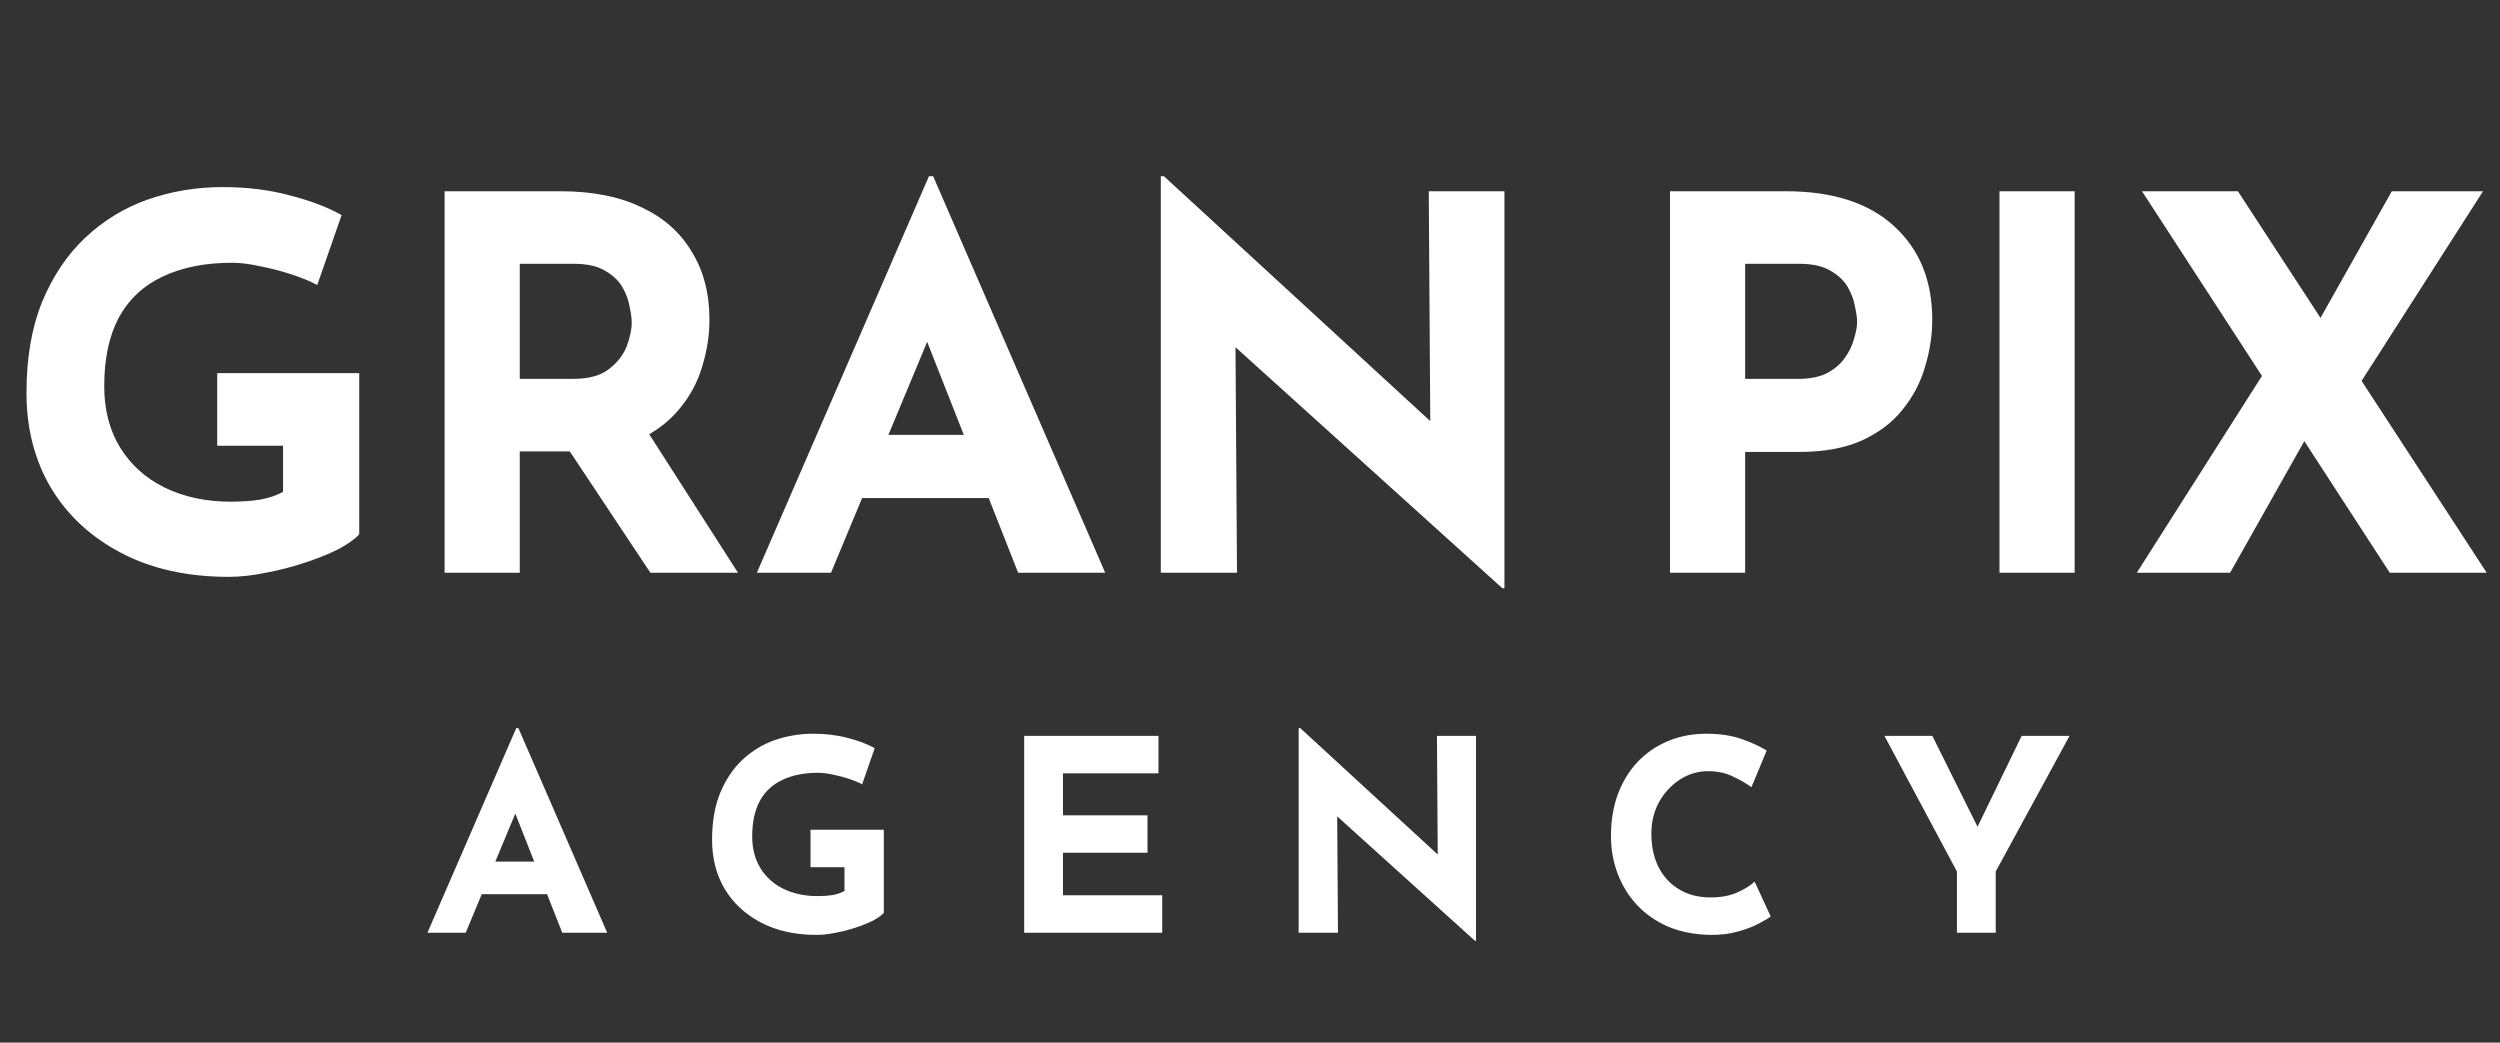
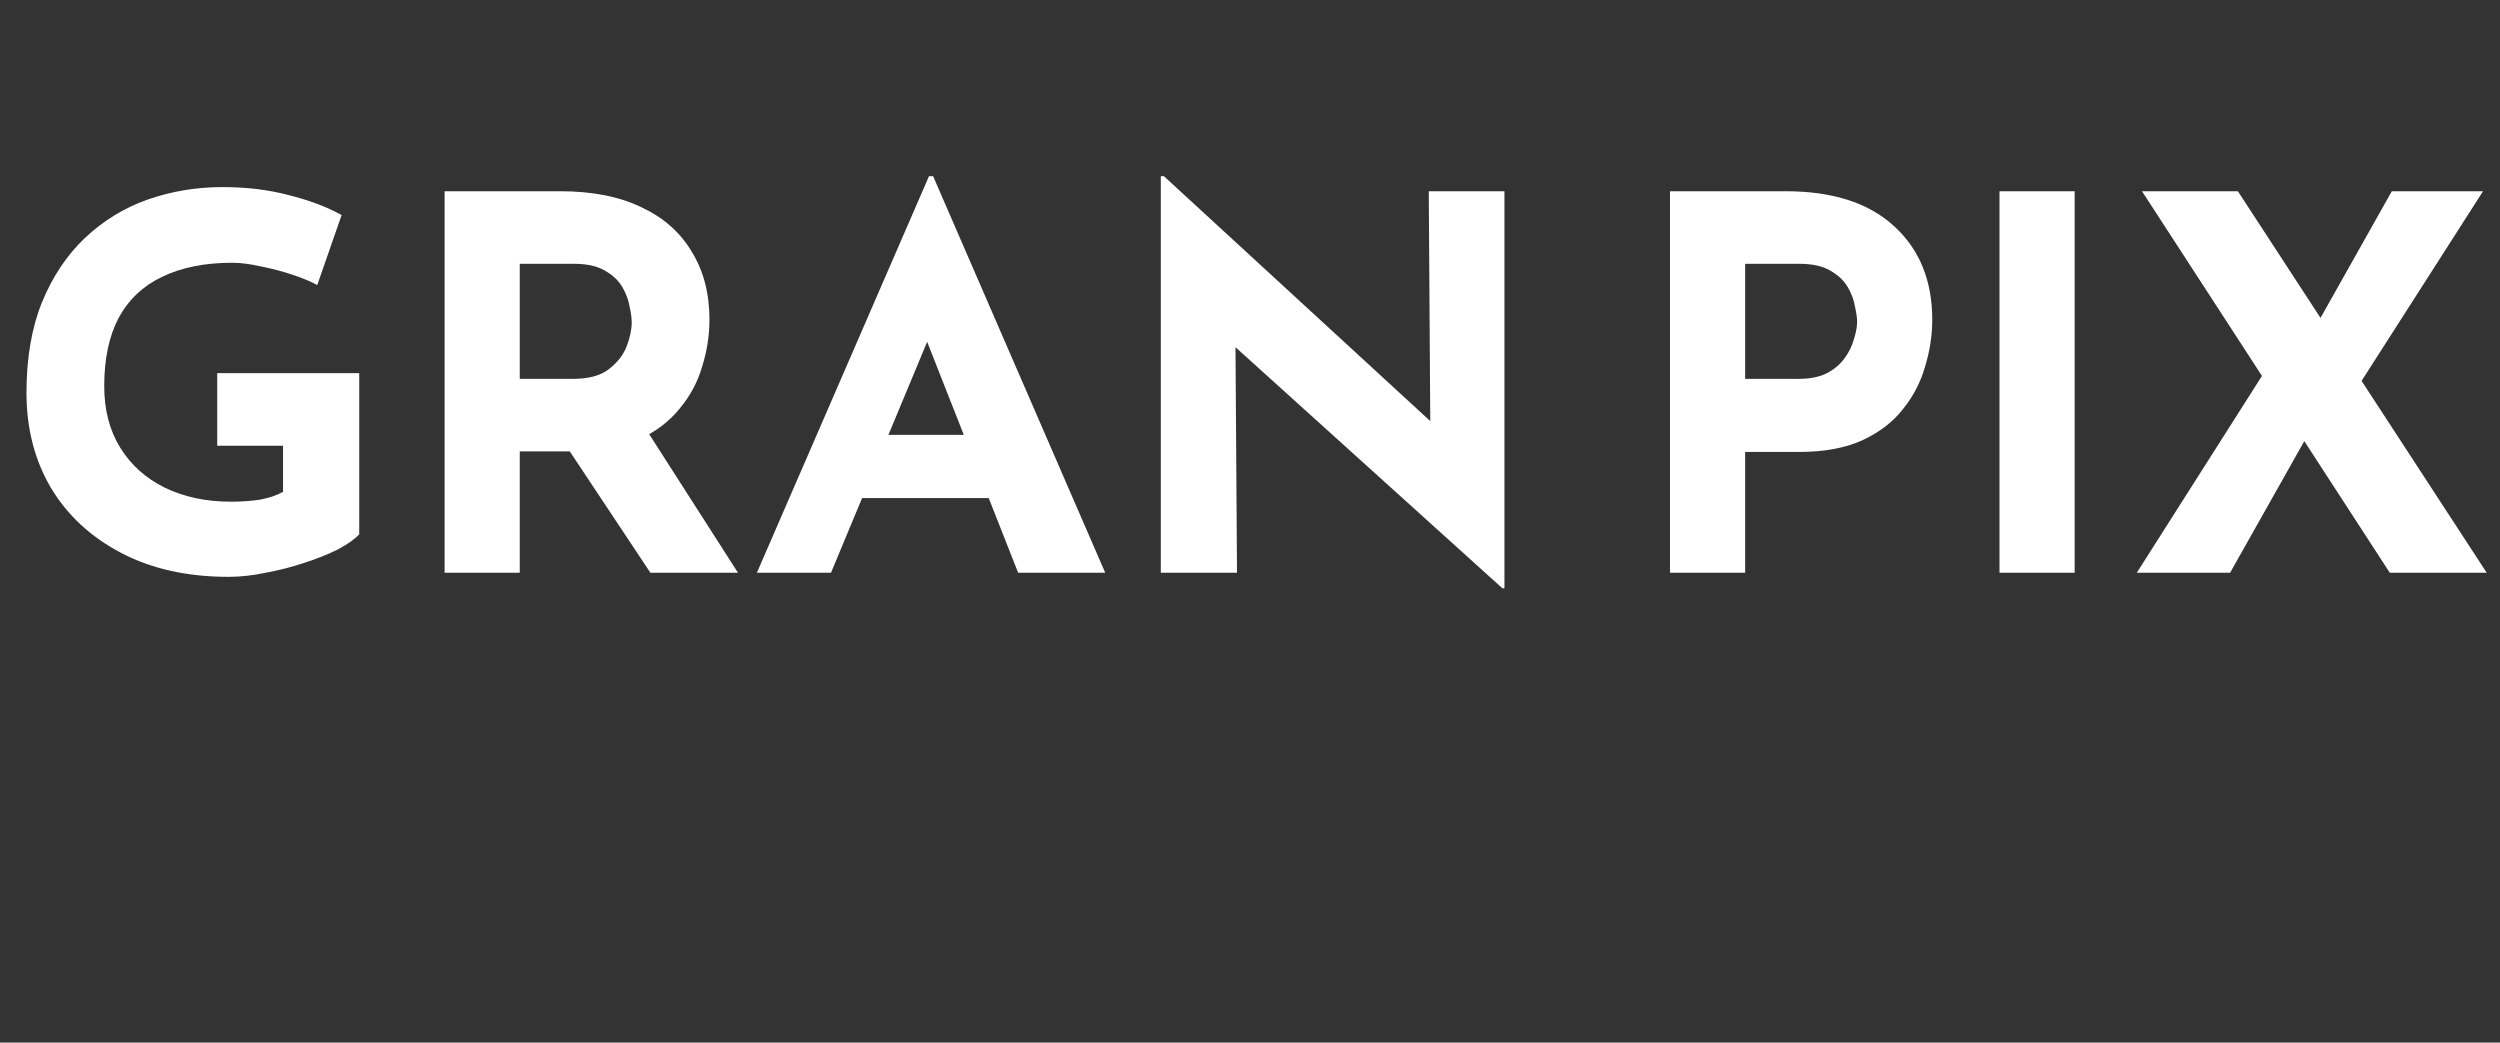
<svg xmlns="http://www.w3.org/2000/svg" width="100%" height="100%" viewBox="0 0 1091 455" version="1.1" xml:space="preserve" style="fill-rule:evenodd;clip-rule:evenodd;stroke-linejoin:round;stroke-miterlimit:2;">
  <rect x="0" y="0" width="1091" height="455" fill="#333333" stroke="none" />
  <path d="M156.768,233.19C154.807,235.301 151.716,237.487 147.494,239.749C143.272,241.86 138.371,243.82 132.792,245.63C127.363,247.439 121.784,248.872 116.054,249.927C110.324,251.134 104.896,251.737 99.769,251.737C81.825,251.737 66.218,248.269 52.949,241.332C39.679,234.396 29.425,224.896 22.187,212.833C15.1,200.77 11.557,186.972 11.557,171.441C11.557,156.211 13.818,143.017 18.342,131.858C23.017,120.549 29.274,111.2 37.116,103.811C45.107,96.272 54.23,90.693 64.484,87.074C74.888,83.455 85.745,81.645 97.055,81.645C107.761,81.645 117.562,82.852 126.459,85.264C135.355,87.526 142.895,90.391 149.077,93.859L138.447,124.394C135.732,122.886 132.113,121.379 127.59,119.871C123.066,118.363 118.467,117.156 113.792,116.252C109.118,115.196 104.971,114.668 101.352,114.668C89.44,114.668 79.261,116.704 70.817,120.775C62.524,124.696 56.191,130.652 51.818,138.644C47.595,146.636 45.484,156.588 45.484,168.5C45.484,178.905 47.822,187.877 52.496,195.417C57.171,202.956 63.655,208.761 71.948,212.833C80.392,216.904 89.968,218.94 100.674,218.94C105.348,218.94 109.646,218.638 113.566,218.035C117.487,217.281 120.804,216.15 123.518,214.642L123.518,194.512L94.793,194.512L94.793,162.846L156.768,162.846L156.768,233.19ZM244.464,83.455C258.487,83.455 270.324,85.792 279.975,90.467C289.626,94.99 296.939,101.474 301.915,109.918C307.042,118.212 309.605,128.089 309.605,139.549C309.605,146.334 308.55,153.12 306.439,159.905C304.479,166.691 301.161,172.873 296.487,178.453C291.963,184.032 285.931,188.556 278.392,192.024C270.852,195.341 261.503,197 250.345,197L226.821,197L226.821,249.927L194.025,249.927L194.025,83.455L244.464,83.455ZM250.119,165.334C256.753,165.334 261.88,163.977 265.499,161.263C269.269,158.398 271.908,155.08 273.416,151.31C274.924,147.39 275.678,143.846 275.678,140.68C275.678,138.87 275.376,136.608 274.773,133.894C274.32,131.029 273.265,128.164 271.606,125.299C269.948,122.434 267.384,120.021 263.916,118.061C260.599,116.101 256.075,115.121 250.345,115.121L226.821,115.121L226.821,165.334L250.119,165.334ZM280.88,185.691L322.046,249.927L283.82,249.927L241.75,186.595L280.88,185.691ZM330.312,249.927L405.406,76.895L407.215,76.895L482.309,249.927L444.309,249.927L396.358,128.239L420.108,111.954L362.656,249.927L330.312,249.927ZM381.656,189.762L431.643,189.762L443.179,217.357L371.478,217.357L381.656,189.762ZM655.632,256.713L529.421,142.715L539.147,148.144L539.825,249.927L506.576,249.927L506.576,76.895L507.933,76.895L631.43,190.44L624.192,187.274L623.514,83.455L656.537,83.455L656.537,256.713L655.632,256.713ZM779.225,83.455C799.883,83.455 815.716,88.582 826.724,98.835C837.731,108.938 843.235,122.509 843.235,139.549C843.235,146.334 842.18,153.195 840.069,160.132C838.108,166.917 834.866,173.1 830.343,178.679C825.97,184.258 820.013,188.782 812.474,192.25C805.085,195.567 795.962,197.226 785.106,197.226L761.582,197.226L761.582,249.927L728.785,249.927L728.785,83.455L779.225,83.455ZM784.879,165.334C789.855,165.334 794.002,164.505 797.32,162.846C800.637,161.036 803.2,158.85 805.01,156.286C806.97,153.572 808.327,150.783 809.081,147.918C809.986,145.053 810.438,142.565 810.438,140.453C810.438,138.795 810.137,136.608 809.534,133.894C809.081,131.029 808.026,128.164 806.367,125.299C804.708,122.434 802.145,120.021 798.677,118.061C795.359,116.101 790.836,115.121 785.106,115.121L761.582,115.121L761.582,165.334L784.879,165.334ZM872.581,83.455L905.378,83.455L905.378,249.927L872.581,249.927L872.581,83.455ZM934.773,83.455L976.617,83.455L1085.19,249.927L1042.89,249.927L934.773,83.455ZM932.511,249.927L991.772,156.739L1007.15,189.762L973.225,249.927L932.511,249.927ZM1009.41,144.525L1043.79,83.455L1083.6,83.455L1026.38,172.798L1009.41,144.525Z" style="fill:white;fill-rule:nonzero;" />
-   <path d="M186.534,407.05L225.292,317.744L226.226,317.744L264.984,407.05L245.371,407.05L220.622,344.244L232.88,335.838L203.228,407.05L186.534,407.05ZM213.034,375.997L238.834,375.997L244.788,390.24L207.781,390.24L213.034,375.997ZM385.696,398.411C384.684,399.501 383.088,400.63 380.909,401.797C378.73,402.887 376.201,403.898 373.321,404.832C370.519,405.766 367.64,406.506 364.682,407.05C361.725,407.673 358.923,407.984 356.277,407.984C347.016,407.984 338.96,406.194 332.112,402.614C325.263,399.034 319.971,394.131 316.235,387.905C312.577,381.679 310.748,374.557 310.748,366.541C310.748,358.681 311.915,351.871 314.25,346.112C316.663,340.275 319.893,335.449 323.94,331.636C328.065,327.744 332.773,324.865 338.065,322.997C343.435,321.129 349.039,320.195 354.876,320.195C360.402,320.195 365.461,320.818 370.052,322.063C374.644,323.23 378.536,324.709 381.727,326.499L376.24,342.259C374.839,341.481 372.971,340.703 370.636,339.924C368.301,339.146 365.928,338.523 363.515,338.056C361.102,337.512 358.962,337.239 357.094,337.239C350.946,337.239 345.692,338.29 341.334,340.391C337.054,342.415 333.785,345.489 331.528,349.614C329.349,353.739 328.259,358.875 328.259,365.024C328.259,370.394 329.465,375.024 331.878,378.916C334.291,382.807 337.637,385.803 341.918,387.905C346.276,390.006 351.218,391.057 356.744,391.057C359.157,391.057 361.375,390.901 363.398,390.59C365.422,390.201 367.134,389.617 368.535,388.839L368.535,378.449L353.709,378.449L353.709,362.105L385.696,362.105L385.696,398.411ZM446.952,321.129L505.556,321.129L505.556,337.473L463.879,337.473L463.879,355.801L500.769,355.801L500.769,372.145L463.879,372.145L463.879,390.707L507.19,390.707L507.19,407.05L446.952,407.05L446.952,321.129ZM643.662,410.553L578.521,351.715L583.54,354.517L583.891,407.05L566.73,407.05L566.73,317.744L567.43,317.744L631.171,376.347L627.435,374.713L627.085,321.129L644.129,321.129L644.129,410.553L643.662,410.553ZM772.724,399.929C771.79,400.707 770.039,401.758 767.47,403.081C764.98,404.404 761.906,405.572 758.248,406.583C754.59,407.595 750.543,408.062 746.107,407.984C739.336,407.829 733.265,406.622 727.895,404.365C722.603,402.03 718.089,398.878 714.353,394.909C710.695,390.94 707.894,386.387 705.948,381.251C704.002,376.114 703.029,370.627 703.029,364.79C703.029,358.253 704.002,352.26 705.948,346.812C707.971,341.364 710.812,336.656 714.47,332.686C718.206,328.717 722.642,325.643 727.778,323.464C732.915,321.285 738.596,320.195 744.823,320.195C750.582,320.195 755.679,320.973 760.116,322.53C764.552,324.086 768.171,325.76 770.973,327.55L764.318,343.543C762.373,342.065 759.765,340.547 756.497,338.99C753.306,337.356 749.609,336.539 745.406,336.539C741.048,336.539 736.962,337.745 733.148,340.158C729.413,342.57 726.377,345.839 724.043,349.964C721.786,354.011 720.657,358.642 720.657,363.856C720.657,369.382 721.708,374.246 723.809,378.449C725.911,382.574 728.907,385.803 732.798,388.138C736.69,390.473 741.242,391.64 746.457,391.64C751.049,391.64 754.979,390.901 758.248,389.422C761.516,387.944 764.007,386.387 765.719,384.753L772.724,399.929ZM854.006,380.317L822.37,321.129L843.266,321.129L865.447,365.724L860.427,366.074L882.258,321.129L903.154,321.129L870.934,380.317L870.934,407.05L854.006,407.05L854.006,380.317Z" style="fill:white;fill-rule:nonzero;" />
</svg>